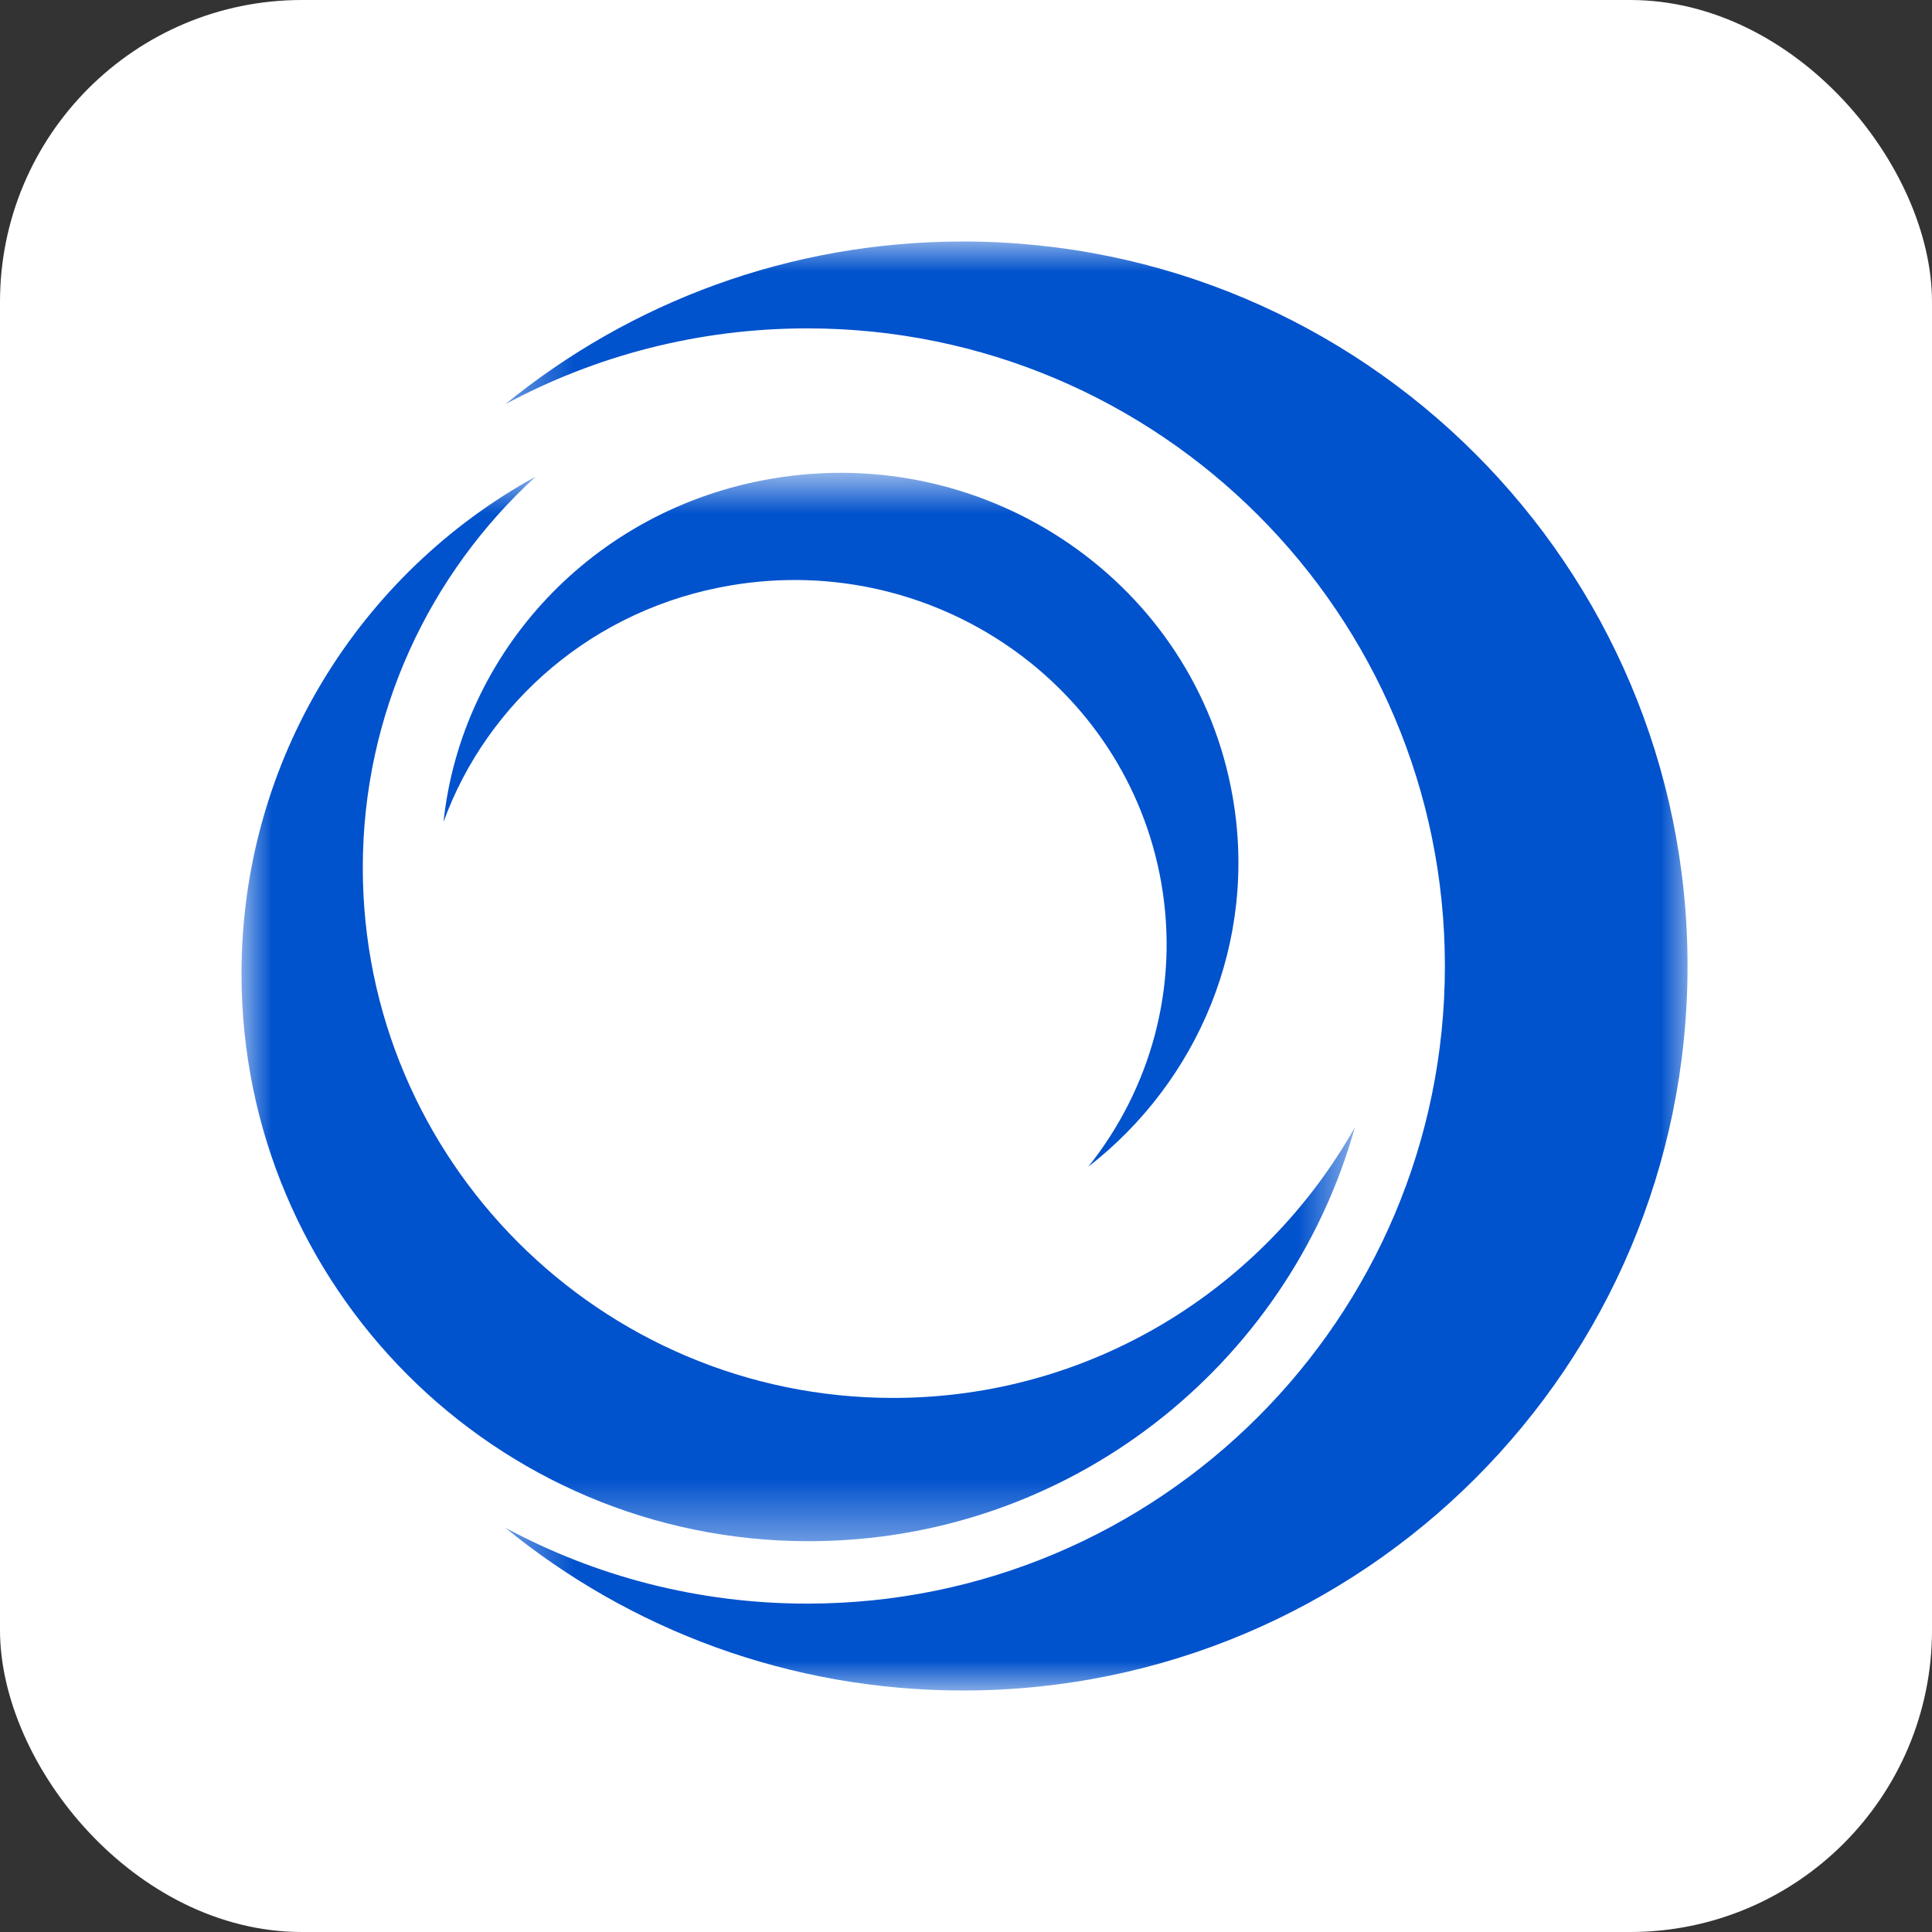
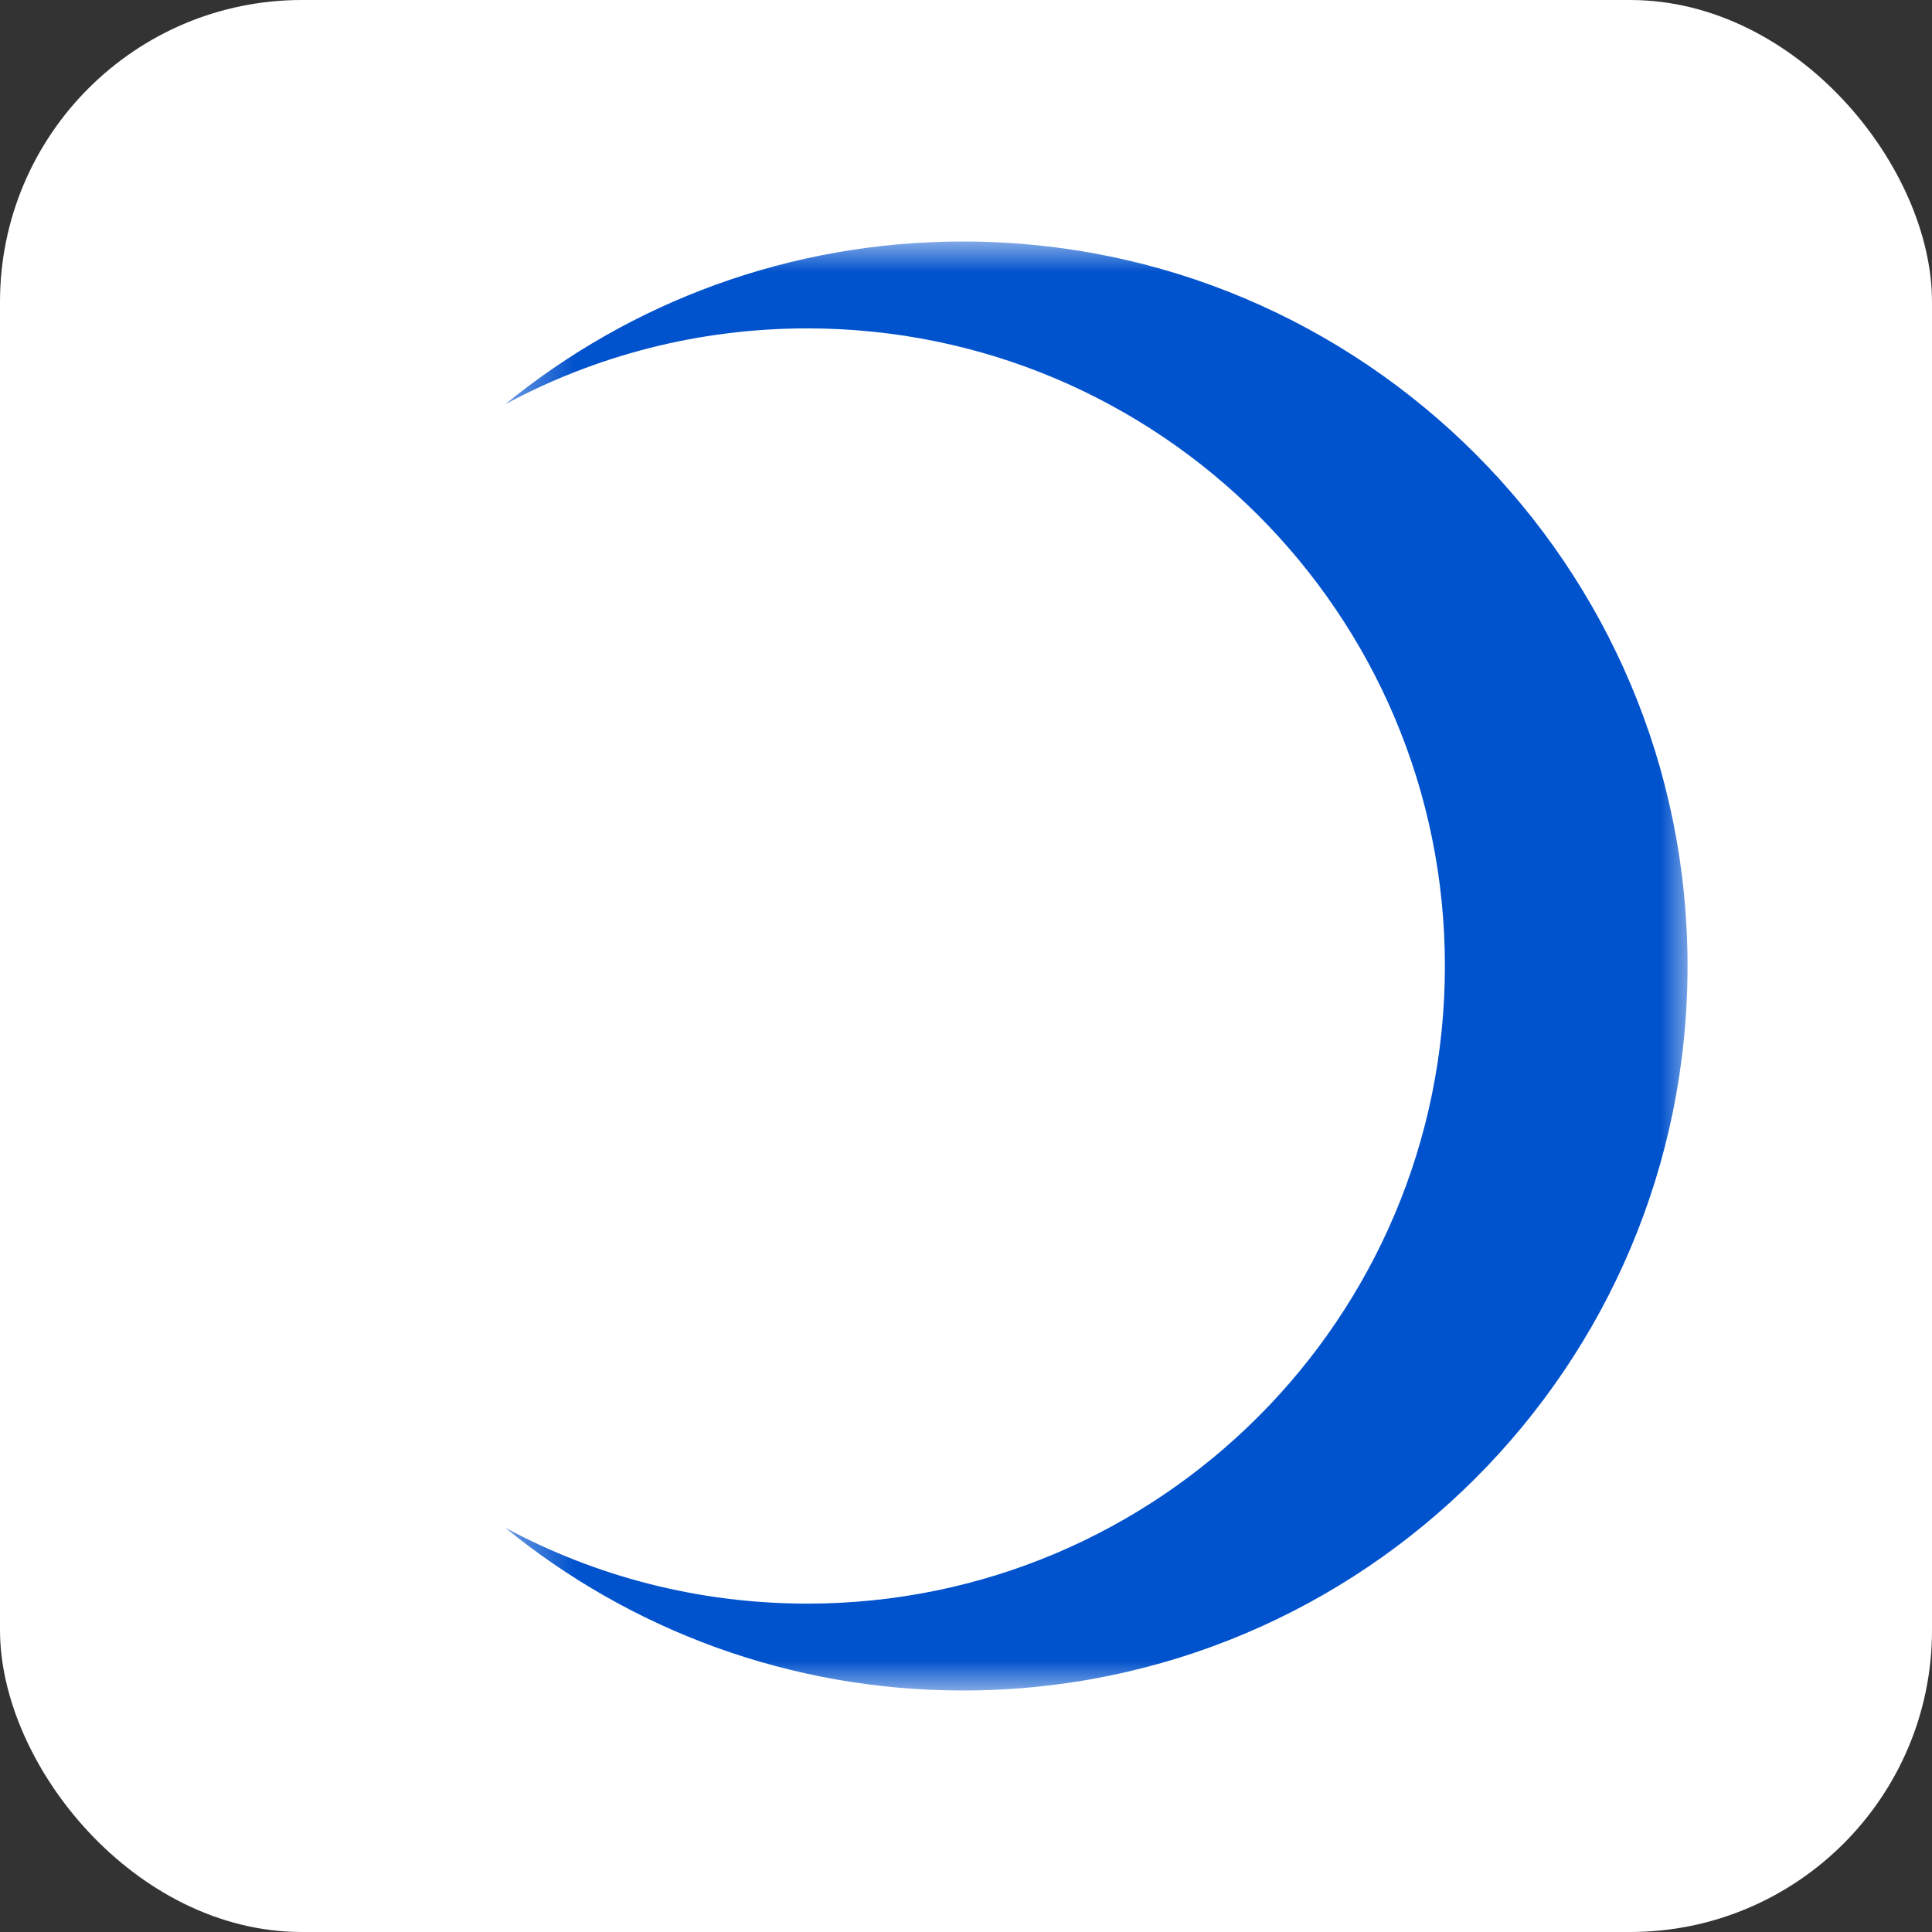
<svg xmlns="http://www.w3.org/2000/svg" width="32" height="32" viewBox="0 0 32 32" fill="none">
  <rect x="0" y="0" width="32" height="32" fill="#333333" stroke="none" />
  <rect width="32" height="32" rx="5" fill="white" />
  <mask id="mask0_325_66" style="mask-type:luminance" maskUnits="userSpaceOnUse" x="4" y="7" width="19" height="19">
-     <path d="M4 7.838H22.446V25.598H4V7.838Z" fill="white" />
-   </mask>
+     </mask>
  <g mask="url(#mask0_325_66)">
    <path fill-rule="evenodd" clip-rule="evenodd" d="M22.441 18.672C21.333 22.624 17.703 25.527 13.394 25.527C8.209 25.527 4 21.318 4 16.132C4 12.576 5.968 9.491 8.871 7.895C7.117 9.5 6.009 11.807 6.009 14.371C6.009 19.217 9.946 23.154 14.792 23.154C18.075 23.154 20.936 21.343 22.441 18.672Z" fill="#0152CD" />
-     <path fill-rule="evenodd" clip-rule="evenodd" d="M7.346 13.614C7.643 10.81 9.811 8.427 12.797 7.926C16.387 7.32 19.803 9.679 20.416 13.193C20.837 15.593 19.845 17.911 18.025 19.325C19.051 18.041 19.538 16.352 19.233 14.615C18.654 11.335 15.469 9.13 12.11 9.695C9.836 10.075 8.065 11.634 7.346 13.614Z" fill="#0152CD" />
  </g>
  <mask id="mask1_325_66" style="mask-type:luminance" maskUnits="userSpaceOnUse" x="8" y="4" width="20" height="24">
    <path d="M8.365 4H28V28H8.365V4Z" fill="white" />
  </mask>
  <g mask="url(#mask1_325_66)">
    <path fill-rule="evenodd" clip-rule="evenodd" d="M15.951 4C22.576 4 27.951 9.376 27.951 16C27.951 22.633 22.576 28 15.951 28C13.074 28 10.436 26.991 8.368 25.304C9.857 26.106 11.56 26.561 13.372 26.561C19.202 26.561 23.932 21.831 23.932 16C23.932 10.17 19.202 5.439 13.372 5.439C11.56 5.439 9.857 5.894 8.368 6.696C10.436 5.009 13.074 4 15.951 4Z" fill="#0152CD" />
  </g>
</svg>